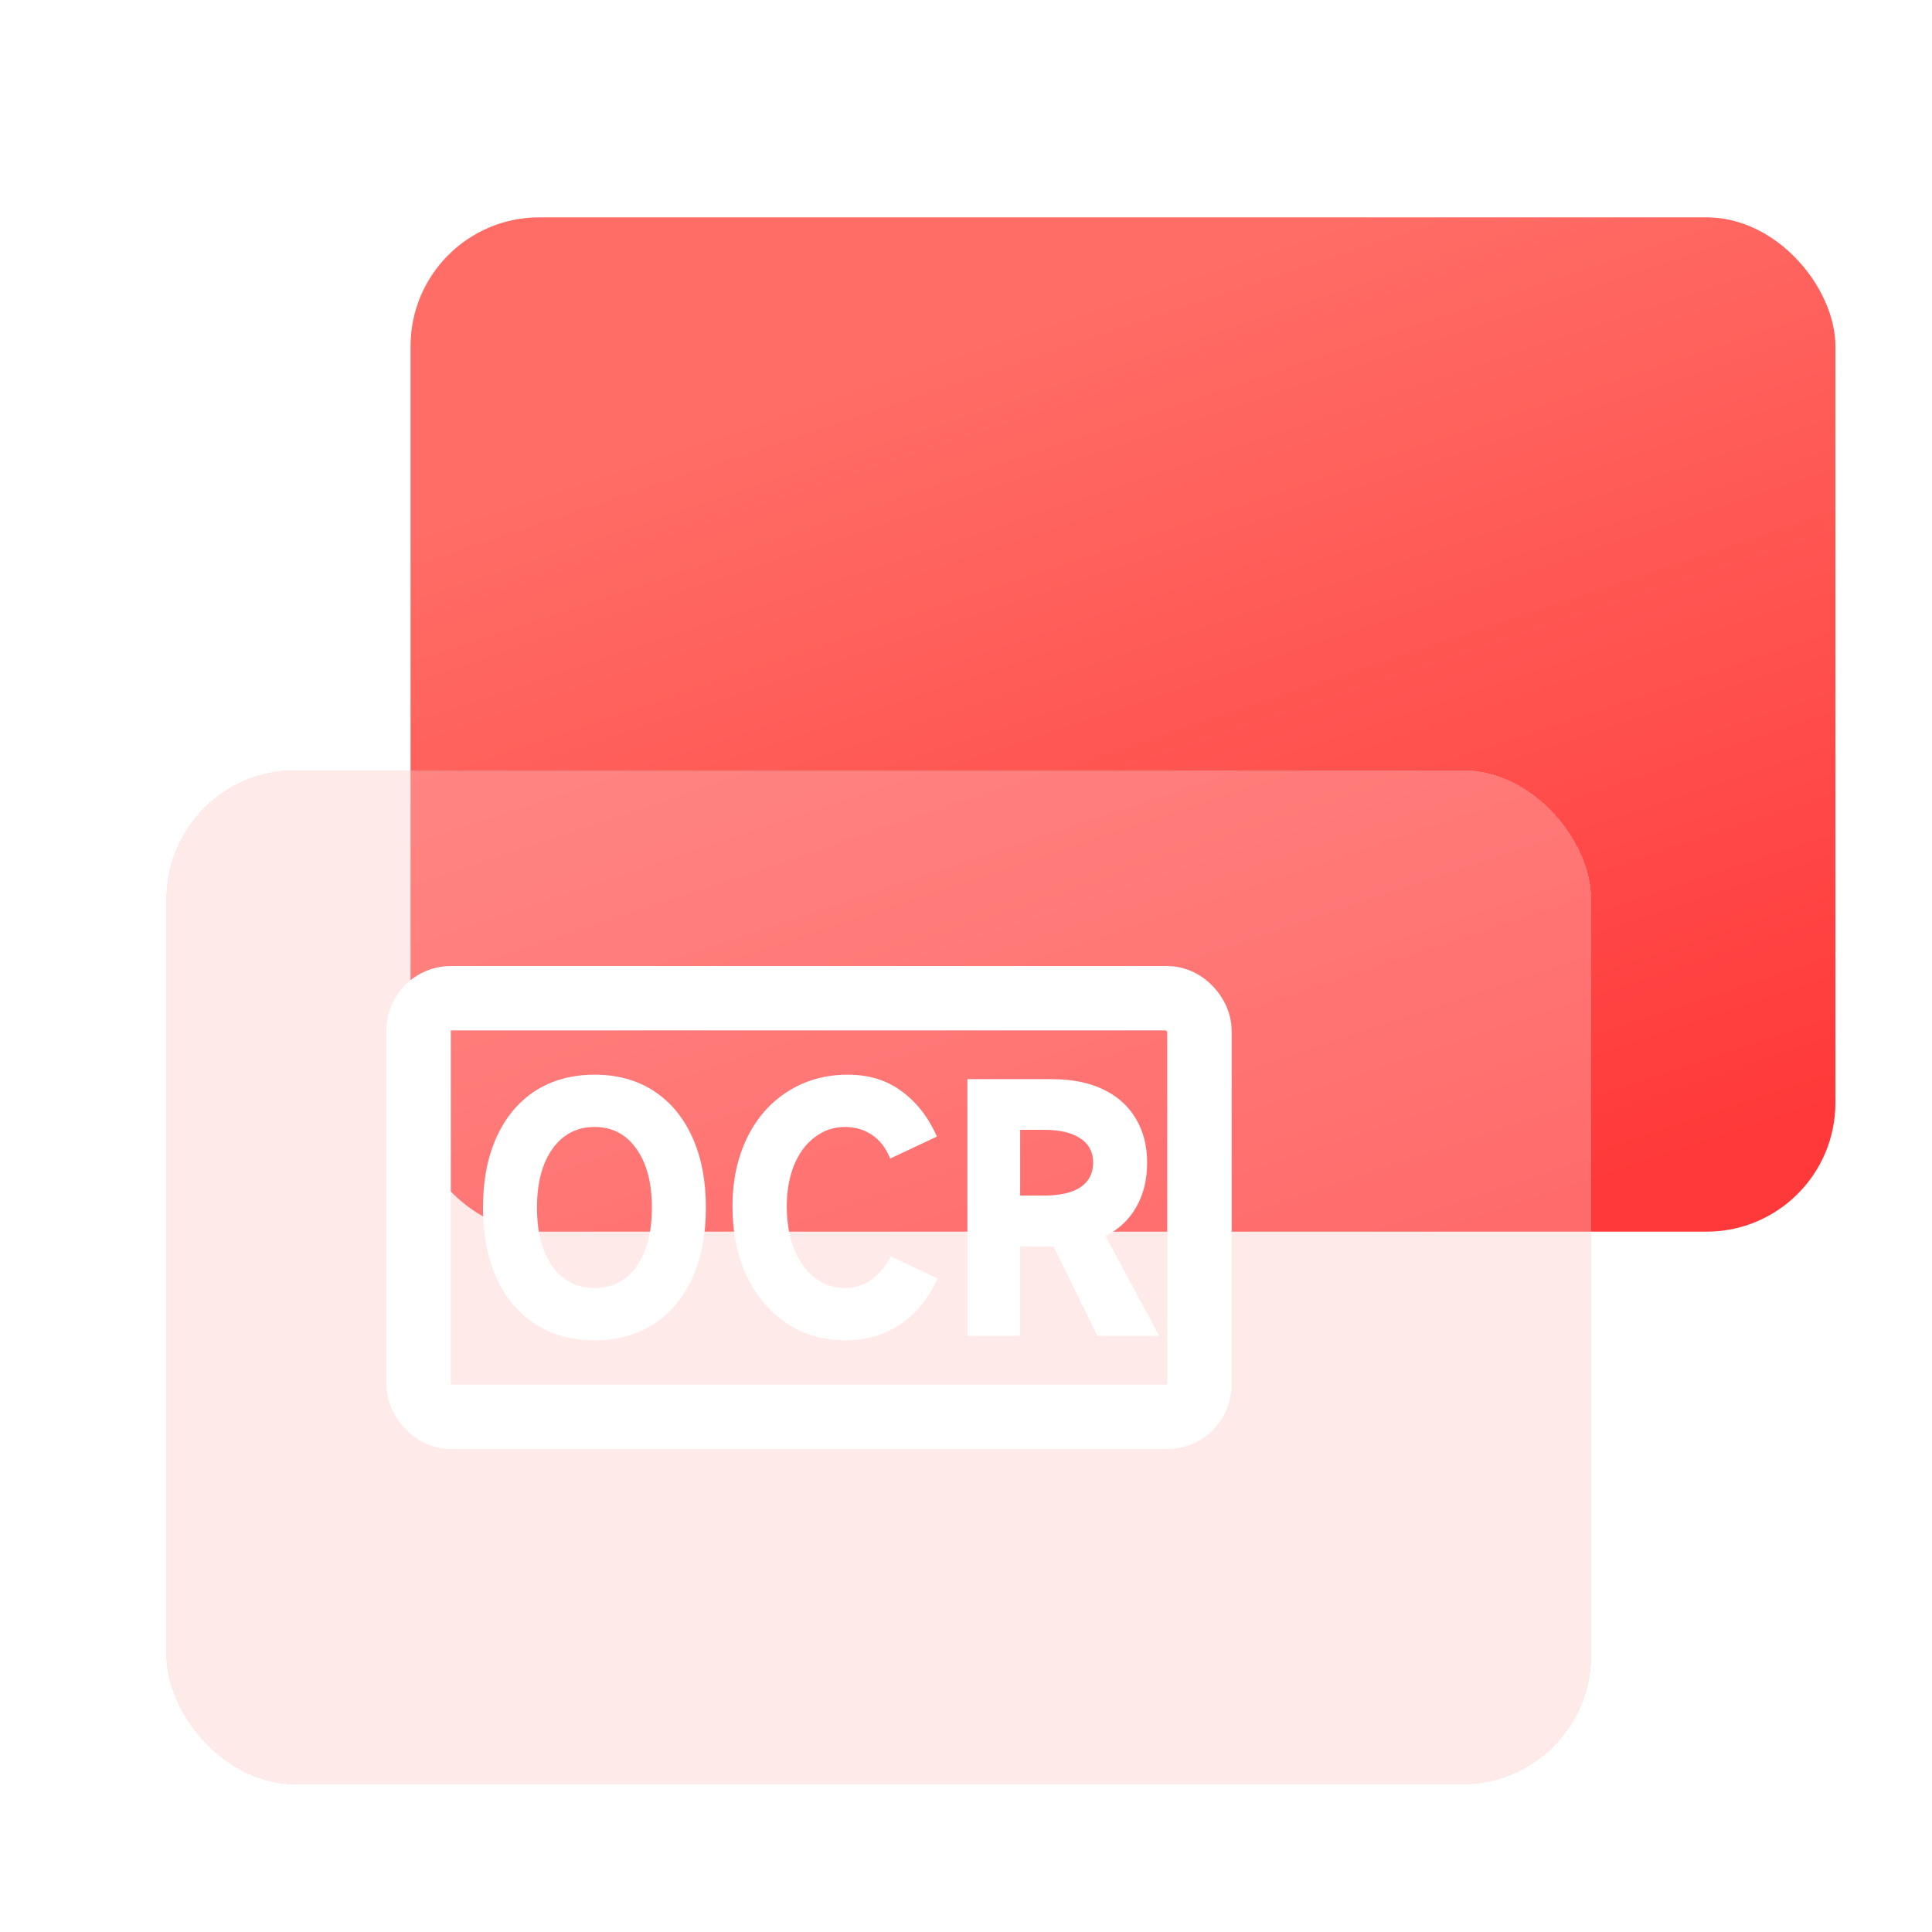
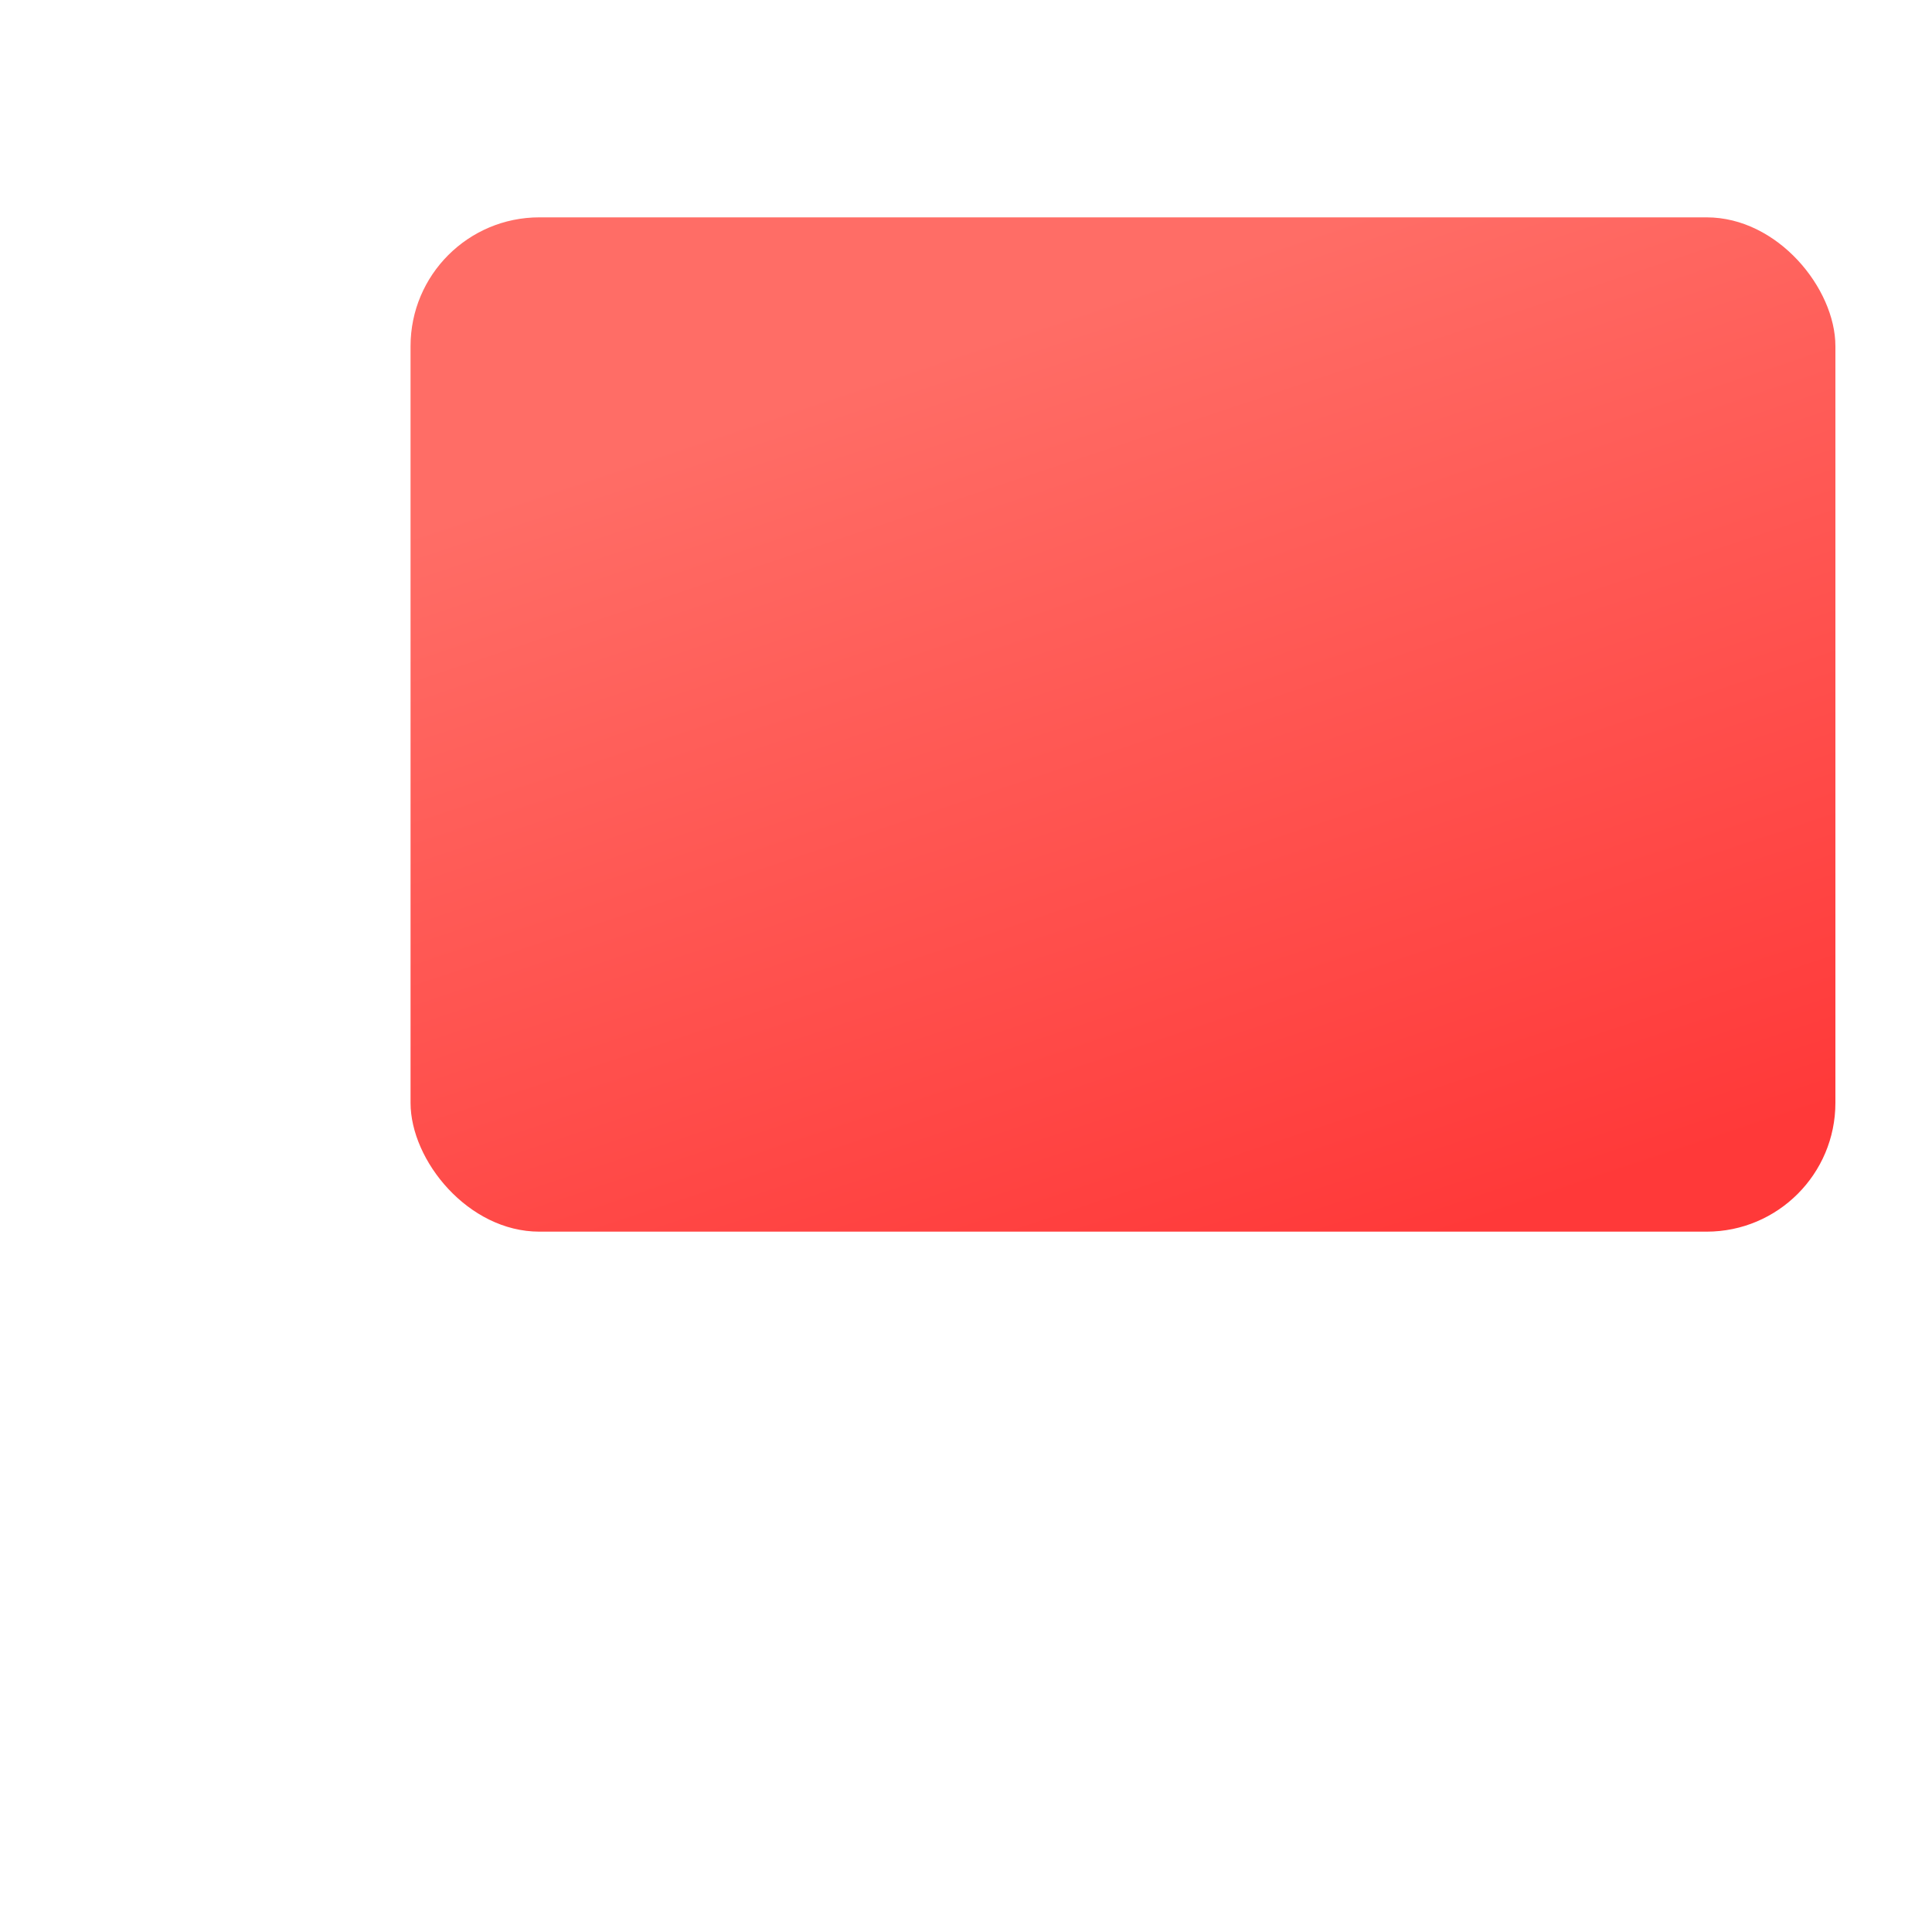
<svg xmlns="http://www.w3.org/2000/svg" width="60" height="60" viewBox="0 0 60 60" fill="none">
  <rect x="12.75" y="6.75" width="44.25" height="31.5" rx="4" fill="url(#paint0_linear_742_2443)" />
  <g filter="url(#filter0_bdi_742_2443)">
-     <rect x="3" y="21.75" width="44.25" height="31.5" rx="4" fill="#FFC7C7" fill-opacity="0.36" shape-rendering="crispEdges" />
-   </g>
+     </g>
  <g filter="url(#filter1_d_742_2443)">
-     <rect x="13" y="31" width="24.25" height="13" rx="1" stroke="white" stroke-width="2" />
-     <path d="M18.466 41.625C17.76 41.625 17.145 41.457 16.62 41.12C16.102 40.783 15.703 40.308 15.421 39.694C15.14 39.073 15 38.343 15 37.505C15 36.666 15.14 35.937 15.421 35.316C15.703 34.696 16.102 34.217 16.62 33.88C17.145 33.543 17.76 33.375 18.466 33.375C19.171 33.375 19.783 33.543 20.302 33.88C20.82 34.217 21.22 34.696 21.5 35.316C21.782 35.937 21.922 36.666 21.922 37.505C21.922 38.343 21.782 39.073 21.5 39.694C21.22 40.308 20.82 40.783 20.302 41.12C19.783 41.457 19.171 41.625 18.466 41.625ZM18.466 40.001C19.015 40.001 19.449 39.776 19.768 39.327C20.086 38.878 20.245 38.271 20.245 37.505C20.245 36.739 20.086 36.132 19.768 35.683C19.449 35.227 19.015 34.999 18.466 34.999C17.916 34.999 17.479 35.227 17.154 35.683C16.836 36.132 16.677 36.739 16.677 37.505C16.677 38.271 16.836 38.878 17.154 39.327C17.479 39.776 17.916 40.001 18.466 40.001Z" fill="white" />
-     <path d="M29.117 39.704C28.842 40.318 28.455 40.793 27.956 41.13C27.462 41.46 26.894 41.625 26.251 41.625C25.57 41.625 24.964 41.45 24.434 41.1C23.903 40.743 23.488 40.252 23.188 39.624C22.894 38.99 22.748 38.271 22.748 37.465C22.748 36.673 22.898 35.967 23.197 35.346C23.497 34.725 23.919 34.243 24.462 33.9C25.005 33.55 25.63 33.375 26.335 33.375C26.985 33.375 27.54 33.547 28.002 33.89C28.465 34.227 28.83 34.696 29.098 35.296L27.646 35.98C27.515 35.656 27.328 35.412 27.084 35.247C26.841 35.082 26.56 34.999 26.241 34.999C25.892 34.999 25.579 35.105 25.305 35.316C25.03 35.521 24.815 35.811 24.659 36.188C24.509 36.564 24.434 36.99 24.434 37.465C24.434 37.954 24.509 38.393 24.659 38.783C24.815 39.166 25.03 39.466 25.305 39.684C25.579 39.895 25.892 40.001 26.241 40.001C26.541 40.001 26.81 39.918 27.047 39.753C27.291 39.581 27.497 39.337 27.665 39.02L29.117 39.704Z" fill="white" />
-     <path d="M34.08 41.486L32.722 38.713H31.682V41.486H30.043V33.514H32.666C33.284 33.514 33.814 33.619 34.258 33.831C34.701 34.042 35.038 34.342 35.269 34.732C35.507 35.121 35.625 35.58 35.625 36.108C35.625 36.637 35.513 37.096 35.288 37.485C35.07 37.875 34.751 38.175 34.333 38.386L36 41.486H34.08ZM31.682 35.088V37.129H32.431C32.918 37.129 33.293 37.043 33.555 36.871C33.818 36.693 33.949 36.439 33.949 36.108C33.949 35.778 33.818 35.528 33.555 35.356C33.293 35.178 32.918 35.088 32.431 35.088H31.682Z" fill="white" />
-   </g>
+     </g>
  <defs>
    <filter id="filter0_bdi_742_2443" x="-5.167" y="13.583" width="62.917" height="50.167" filterUnits="userSpaceOnUse" color-interpolation-filters="sRGB">
      <feFlood flood-opacity="0" result="BackgroundImageFix" />
      <feGaussianBlur in="BackgroundImage" stdDeviation="2.625" />
      <feComposite in2="SourceAlpha" operator="in" result="effect1_backgroundBlur_742_2443" />
      <feColorMatrix in="SourceAlpha" type="matrix" values="0 0 0 0 0 0 0 0 0 0 0 0 0 0 0 0 0 0 127 0" result="hardAlpha" />
      <feOffset dx="1.167" dy="1.167" />
      <feGaussianBlur stdDeviation="4.667" />
      <feComposite in2="hardAlpha" operator="out" />
      <feColorMatrix type="matrix" values="0 0 0 0 0.117 0 0 0 0 0.037 0 0 0 0 0.037 0 0 0 0.12 0" />
      <feBlend mode="normal" in2="effect1_backgroundBlur_742_2443" result="effect2_dropShadow_742_2443" />
      <feBlend mode="normal" in="SourceGraphic" in2="effect2_dropShadow_742_2443" result="shape" />
      <feColorMatrix in="SourceAlpha" type="matrix" values="0 0 0 0 0 0 0 0 0 0 0 0 0 0 0 0 0 0 127 0" result="hardAlpha" />
      <feOffset dx="1" dy="1" />
      <feGaussianBlur stdDeviation="1" />
      <feComposite in2="hardAlpha" operator="arithmetic" k2="-1" k3="1" />
      <feColorMatrix type="matrix" values="0 0 0 0 1 0 0 0 0 0.98 0 0 0 0 0.98 0 0 0 1 0" />
      <feBlend mode="normal" in2="shape" result="effect3_innerShadow_742_2443" />
    </filter>
    <filter id="filter1_d_742_2443" x="11" y="29" width="28.25" height="17" filterUnits="userSpaceOnUse" color-interpolation-filters="sRGB">
      <feFlood flood-opacity="0" result="BackgroundImageFix" />
      <feColorMatrix in="SourceAlpha" type="matrix" values="0 0 0 0 0 0 0 0 0 0 0 0 0 0 0 0 0 0 127 0" result="hardAlpha" />
      <feOffset />
      <feGaussianBlur stdDeviation="0.5" />
      <feComposite in2="hardAlpha" operator="out" />
      <feColorMatrix type="matrix" values="0 0 0 0 0.221 0 0 0 0 0.058 0 0 0 0 0.058 0 0 0 0.25 0" />
      <feBlend mode="normal" in2="BackgroundImageFix" result="effect1_dropShadow_742_2443" />
      <feBlend mode="normal" in="SourceGraphic" in2="effect1_dropShadow_742_2443" result="shape" />
    </filter>
    <linearGradient id="paint0_linear_742_2443" x1="45.384" y1="38.25" x2="35.534" y2="8.845" gradientUnits="userSpaceOnUse">
      <stop stop-color="#FF3939" />
      <stop offset="1" stop-color="#FF6D66" />
    </linearGradient>
  </defs>
</svg>